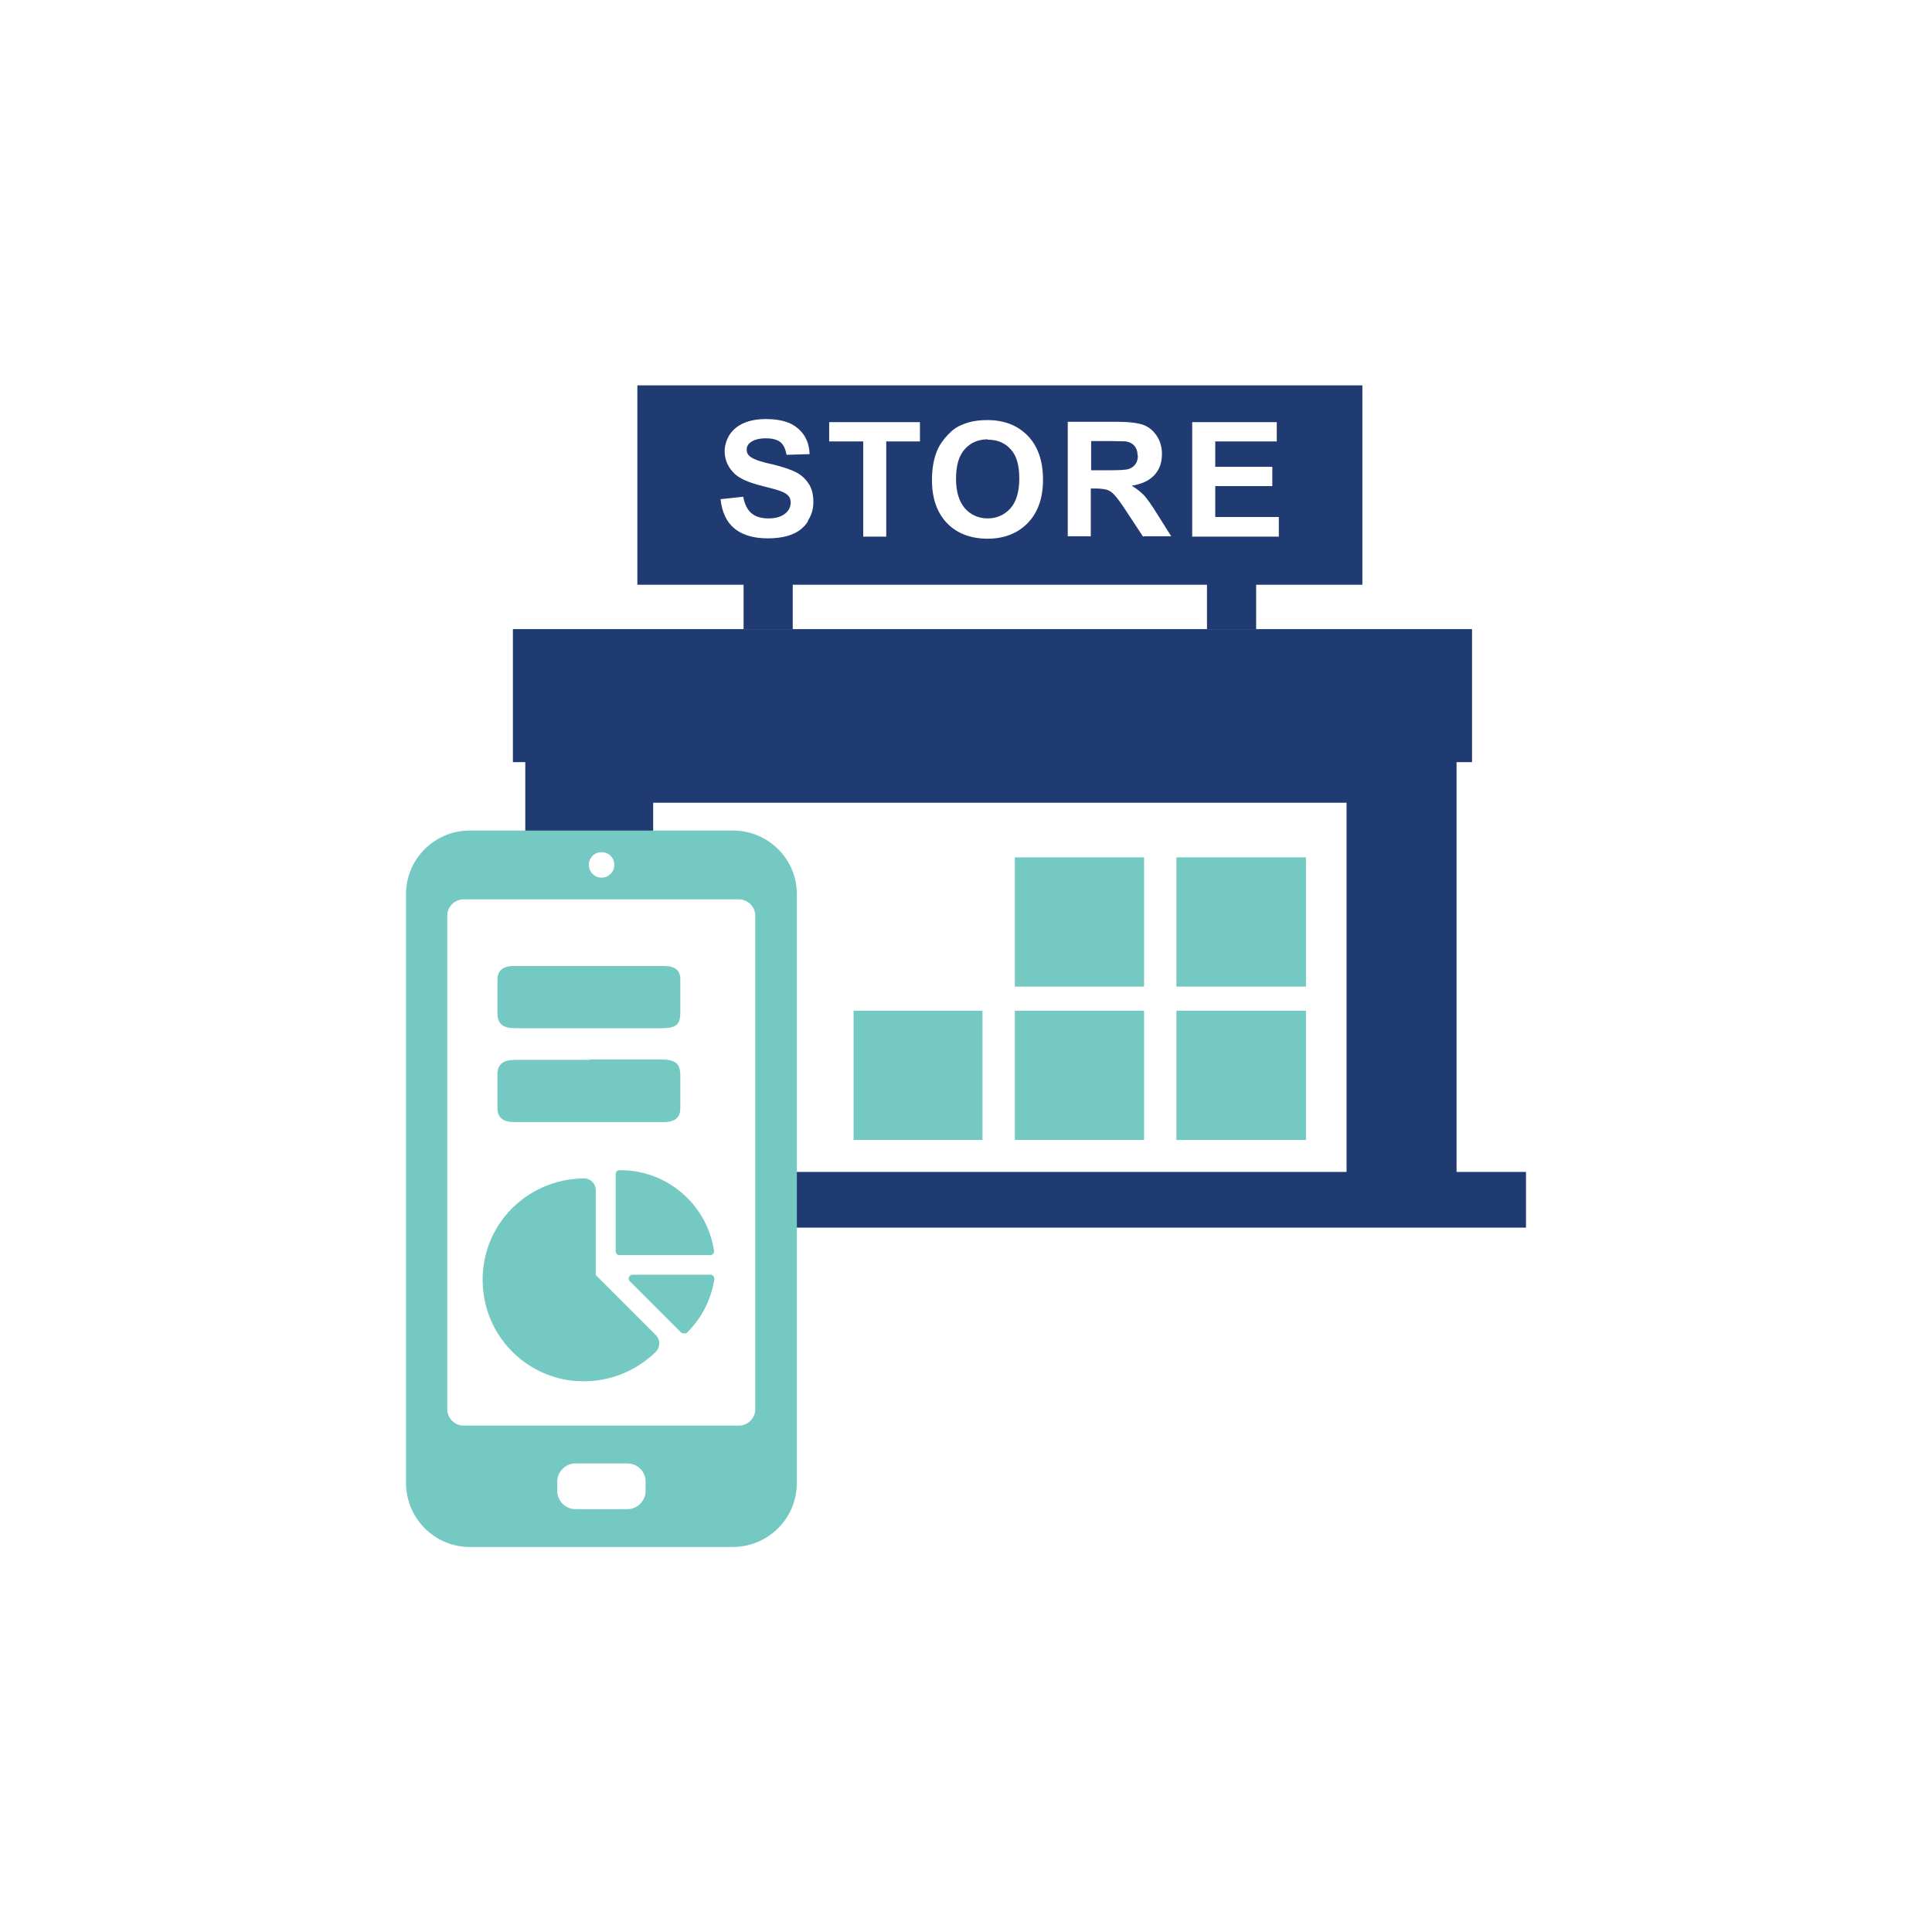
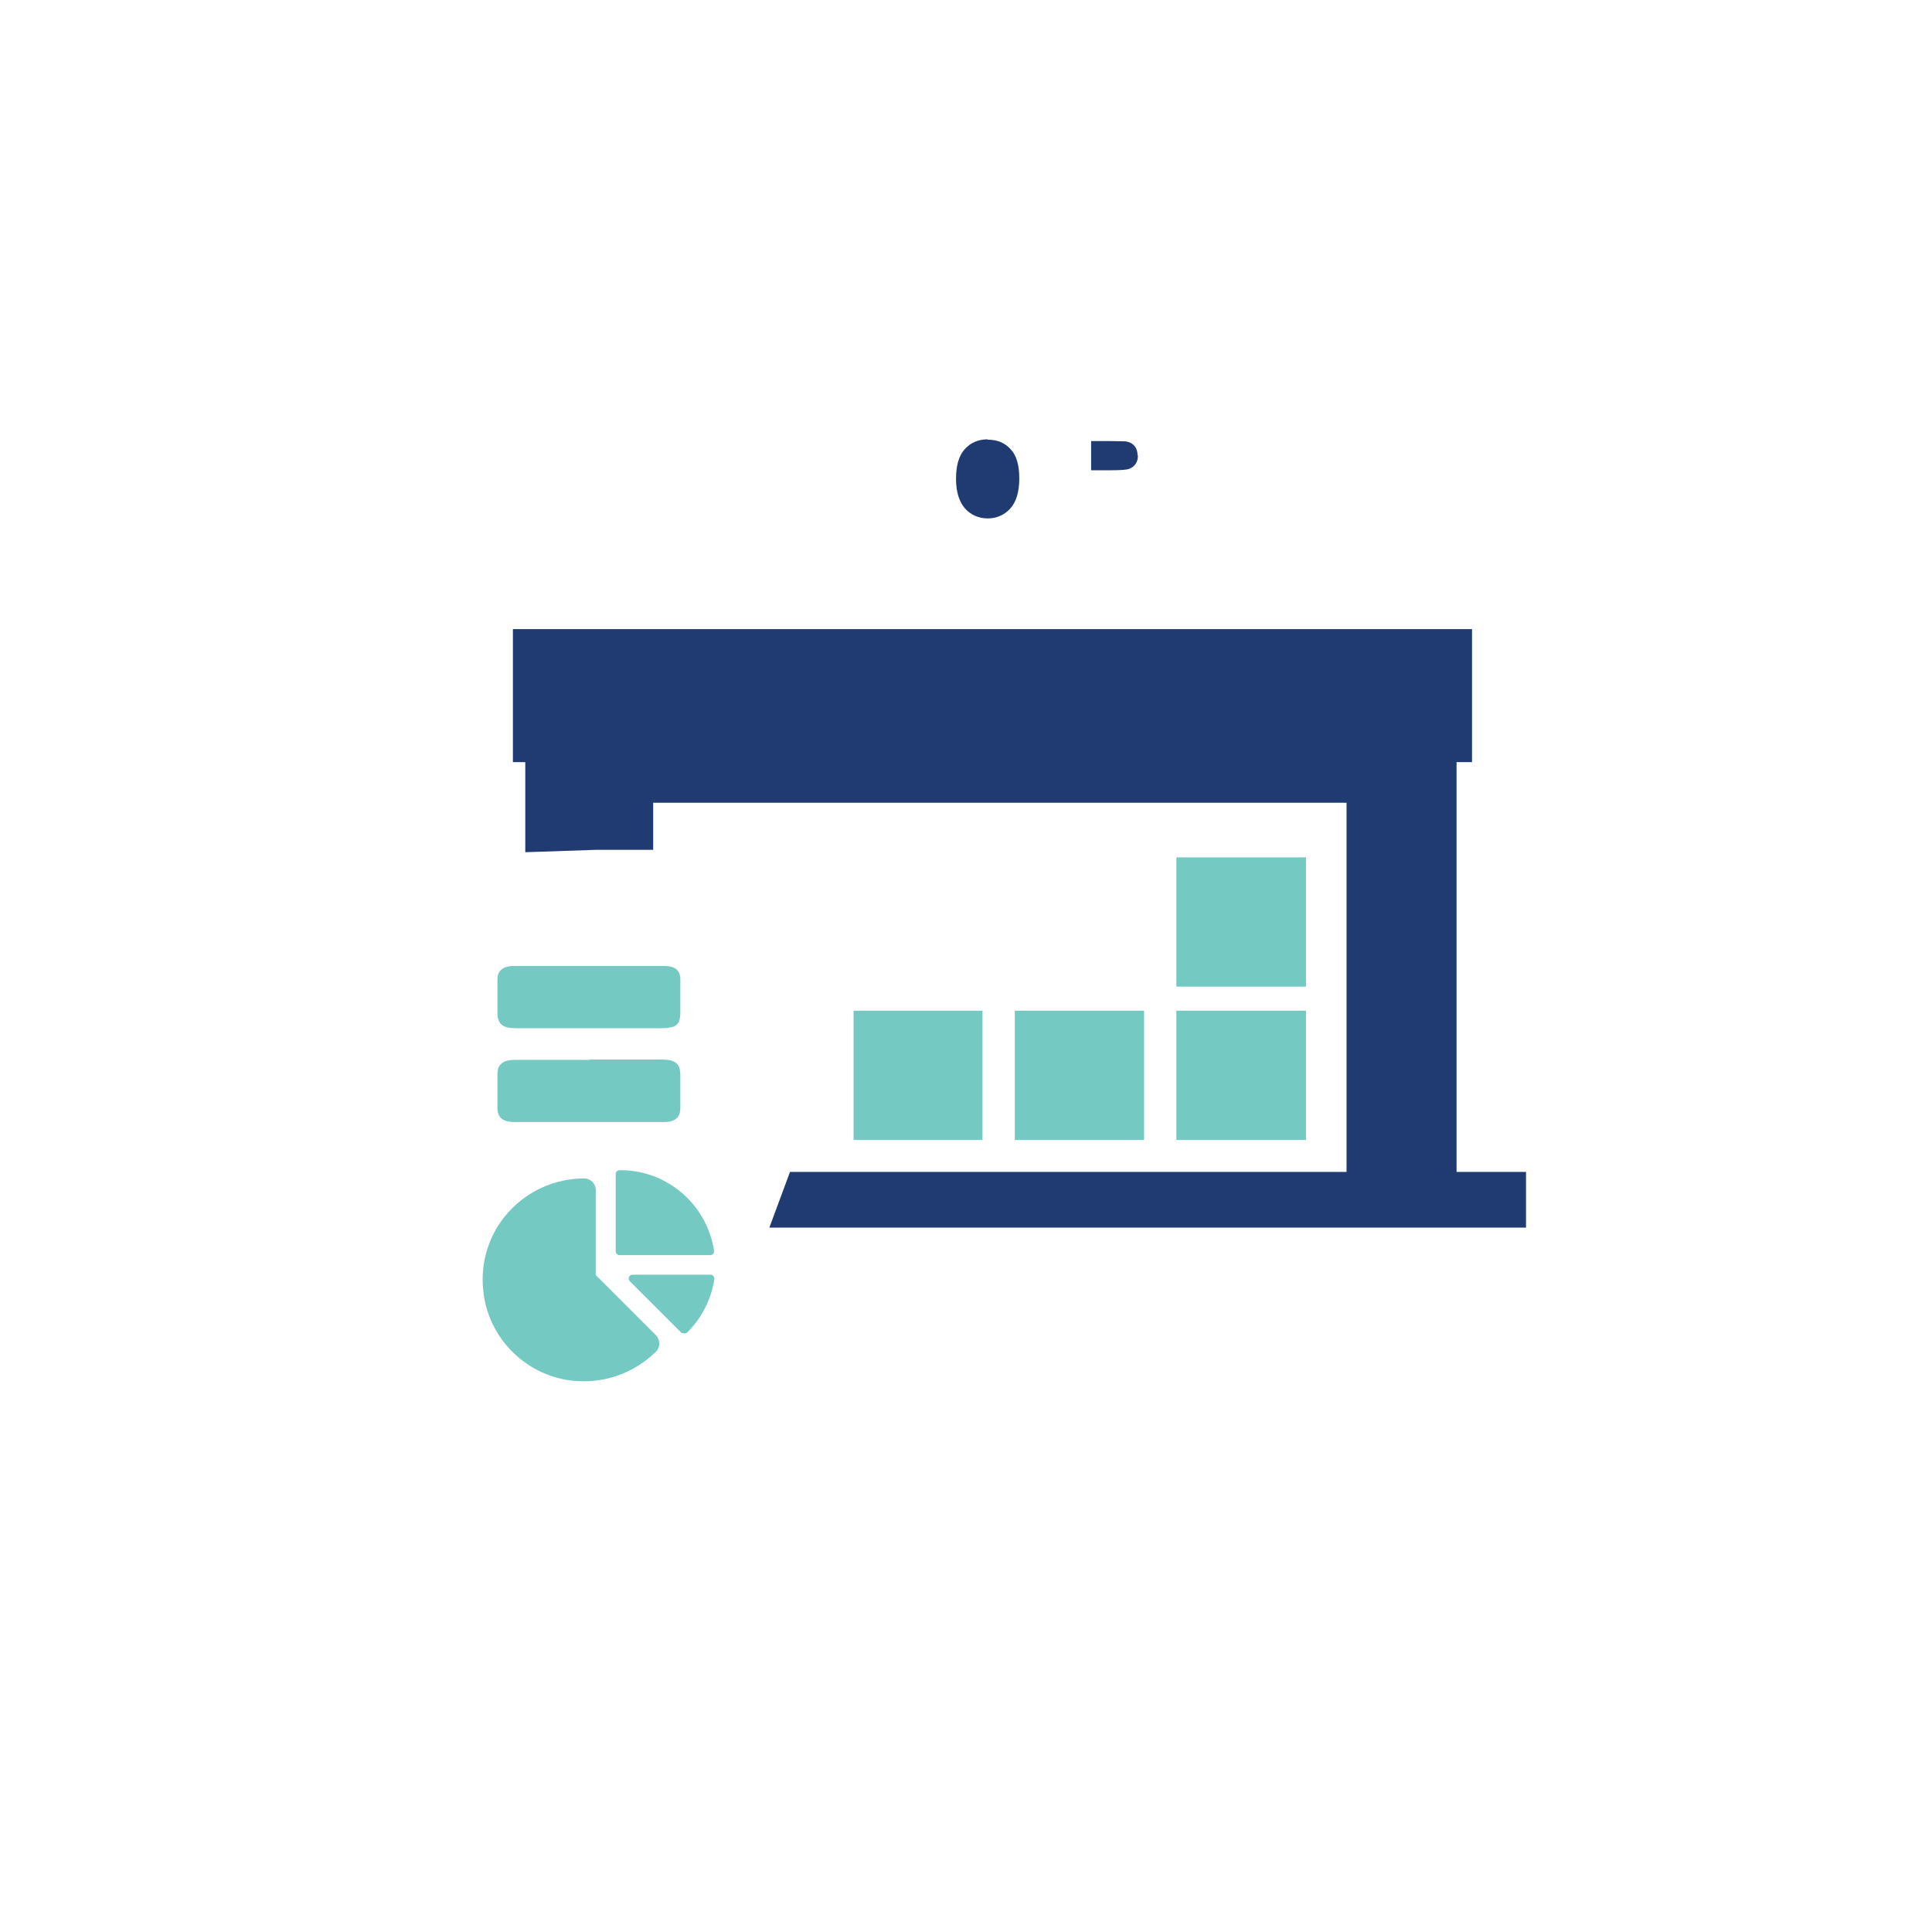
<svg xmlns="http://www.w3.org/2000/svg" id="Layer_1" data-name="Layer 1" viewBox="0 0 56.2 56.2">
  <defs>
    <style>      .cls-1 {        fill: none;      }      .cls-1, .cls-2, .cls-3, .cls-4 {        stroke-width: 0px;      }      .cls-2 {        fill: #203b72;      }      .cls-2, .cls-3 {        fill-rule: evenodd;      }      .cls-3, .cls-4 {        fill: #74cac2;      }    </style>
  </defs>
  <rect class="cls-1" x="0" y="0" width="56.2" height="56.2" rx="28.1" ry="28.1" />
  <g>
    <polygon class="cls-3" points="37.99 33.16 34.22 33.16 34.22 29.4 37.99 29.4 37.99 33.16 37.99 33.16" />
    <polygon class="cls-3" points="33.28 33.16 29.52 33.16 29.52 29.4 33.28 29.4 33.28 33.16 33.28 33.16" />
    <polygon class="cls-3" points="28.58 33.16 24.83 33.16 24.83 29.4 28.58 29.4 28.58 33.16 28.58 33.16" />
    <polygon class="cls-3" points="37.99 28.7 34.22 28.7 34.22 24.94 37.99 24.94 37.99 28.7 37.99 28.7" />
-     <polygon class="cls-3" points="33.28 28.7 29.52 28.7 29.52 24.94 33.28 24.94 33.28 28.7 33.28 28.7" />
    <path class="cls-2" d="m17.36,24.72h1.64v-1.37h20.17v10.74h-16.19l-.6,1.62h22.01v-1.62h-2.02v-11.92h.45v-3.87H14.92v3.87h.36v2.62l2.08-.07Z" />
    <g>
      <path class="cls-2" d="m33.09,13.24c0-.11-.03-.2-.09-.27-.06-.07-.14-.11-.25-.13-.05,0-.22-.01-.49-.01h-.52v.85h.5c.32,0,.52-.01.6-.04.08-.03.14-.07.19-.14.05-.07.07-.15.07-.25Z" />
      <path class="cls-2" d="m28.73,12.78c-.28,0-.5.1-.67.29-.17.19-.25.48-.25.86s.09.66.26.86c.17.19.4.29.66.29s.49-.1.66-.29c.17-.19.26-.48.26-.87s-.08-.67-.25-.85c-.17-.19-.39-.28-.67-.28Z" />
-       <path class="cls-2" d="m18.54,11.21v5.8h3.09v1.29h1.43v-1.29h12.05v1.29h1.43v-1.29h3.09v-5.8h-21.09Zm4.96,3.96c-.11.17-.26.29-.45.37-.19.08-.44.12-.72.12-.42,0-.74-.1-.97-.29-.23-.19-.36-.48-.4-.85l.66-.07c.04.22.12.38.24.48.12.1.28.15.49.15.22,0,.38-.05.49-.14.11-.09.16-.2.16-.32,0-.08-.02-.15-.07-.2-.05-.06-.13-.1-.24-.14-.08-.03-.26-.08-.54-.15-.36-.09-.61-.2-.76-.33-.2-.18-.31-.41-.31-.67,0-.17.05-.33.14-.48.1-.15.23-.26.41-.34.18-.08.4-.12.65-.12.42,0,.73.09.94.28.21.18.32.43.33.74l-.67.02c-.03-.17-.09-.3-.18-.37-.09-.07-.23-.11-.42-.11s-.35.04-.45.12c-.07.05-.11.12-.11.21,0,.08.03.15.1.2.08.07.29.15.62.22.33.08.57.16.72.24.16.08.28.2.37.34.09.14.13.32.13.53,0,.19-.05.37-.16.54Zm3.26-2.33h-.98v2.77h-.67v-2.77h-.99v-.56h2.64v.56Zm3.14,2.37c-.29.3-.68.46-1.17.46s-.89-.15-1.18-.45c-.29-.3-.44-.72-.44-1.25,0-.34.05-.62.15-.86.07-.17.18-.32.31-.46s.27-.24.43-.3c.21-.09.45-.13.72-.13.49,0,.88.15,1.18.46.29.3.44.73.44,1.27s-.15.96-.44,1.26Zm3.35.4l-.48-.73c-.17-.26-.29-.42-.36-.49-.06-.07-.13-.11-.2-.14-.07-.02-.19-.04-.34-.04h-.14v1.39h-.67v-3.33h1.42c.36,0,.61.03.78.09.16.06.29.17.39.32.1.15.15.33.15.52,0,.25-.07.46-.22.62-.15.16-.36.26-.66.31.14.08.26.18.36.28.09.1.22.28.38.54l.41.65h-.8Zm3.96,0h-2.53v-3.33h2.46v.56h-1.79v.74h1.66v.56h-1.66v.9h1.85v.56Z" />
    </g>
-     <path class="cls-4" d="m23.18,27.33v-1.32c0-1.02-.83-1.85-1.86-1.85h-7.66c-1.02,0-1.85.83-1.85,1.85v17.13c0,1.02.83,1.86,1.85,1.86h7.66c1.02,0,1.86-.83,1.86-1.86v-16.03h-1.21v13.88c0,.26-.21.48-.48.48h-8c-.26,0-.48-.21-.48-.48v-14.35c0-.26.21-.48.48-.48h8c.26,0,.48.21.48.48v.69h1.21Zm-6.97,15.77c0-.29.24-.53.53-.53h1.51c.3,0,.53.24.53.53v.27c0,.29-.24.53-.53.53h-1.51c-.29,0-.53-.24-.53-.53v-.27Zm1.29-17.57c-.2,0-.37-.16-.37-.37s.16-.37.37-.37.37.16.37.37-.17.37-.37.37Z" />
    <path class="cls-4" d="m17.15,30.82c.7,0,1.39,0,2.09,0,.41,0,.55.12.55.46,0,.32,0,.64,0,.96,0,.27-.16.4-.48.4-1.45,0-2.89,0-4.34,0-.34,0-.5-.13-.5-.41,0-.33,0-.65,0-.98,0-.29.16-.42.52-.42.72,0,1.45,0,2.17,0Z" />
    <path class="cls-4" d="m17.11,29.91c-.7,0-1.39,0-2.09,0-.41,0-.55-.12-.55-.46,0-.32,0-.64,0-.96,0-.25.16-.39.47-.39,1.46,0,2.93,0,4.39,0,.31,0,.46.13.46.39,0,.31,0,.62,0,.94,0,.39-.11.48-.59.48-.7,0-1.39,0-2.09,0Z" />
    <g>
      <path class="cls-4" d="m16.99,34.28c-.84,0-1.64.36-2.2.98-.56.62-.83,1.46-.73,2.31.15,1.38,1.27,2.48,2.66,2.6.09,0,.18.01.27.01.78,0,1.53-.31,2.09-.86.13-.13.13-.35,0-.48l-1.75-1.75v-2.47c0-.19-.15-.34-.34-.34Z" />
      <path class="cls-4" d="m18.05,34.04h-.03c-.06,0-.11.05-.11.11v2.25c0,.06.05.11.11.11h2.64c.07,0,.12-.06.11-.13-.2-1.32-1.34-2.34-2.72-2.34Z" />
      <path class="cls-4" d="m18.4,37.08c-.1,0-.15.12-.08.19l1.5,1.5s.11.04.16,0l.02-.02c.42-.42.69-.96.78-1.54,0-.07-.04-.13-.11-.13h-2.27Z" />
    </g>
  </g>
</svg>